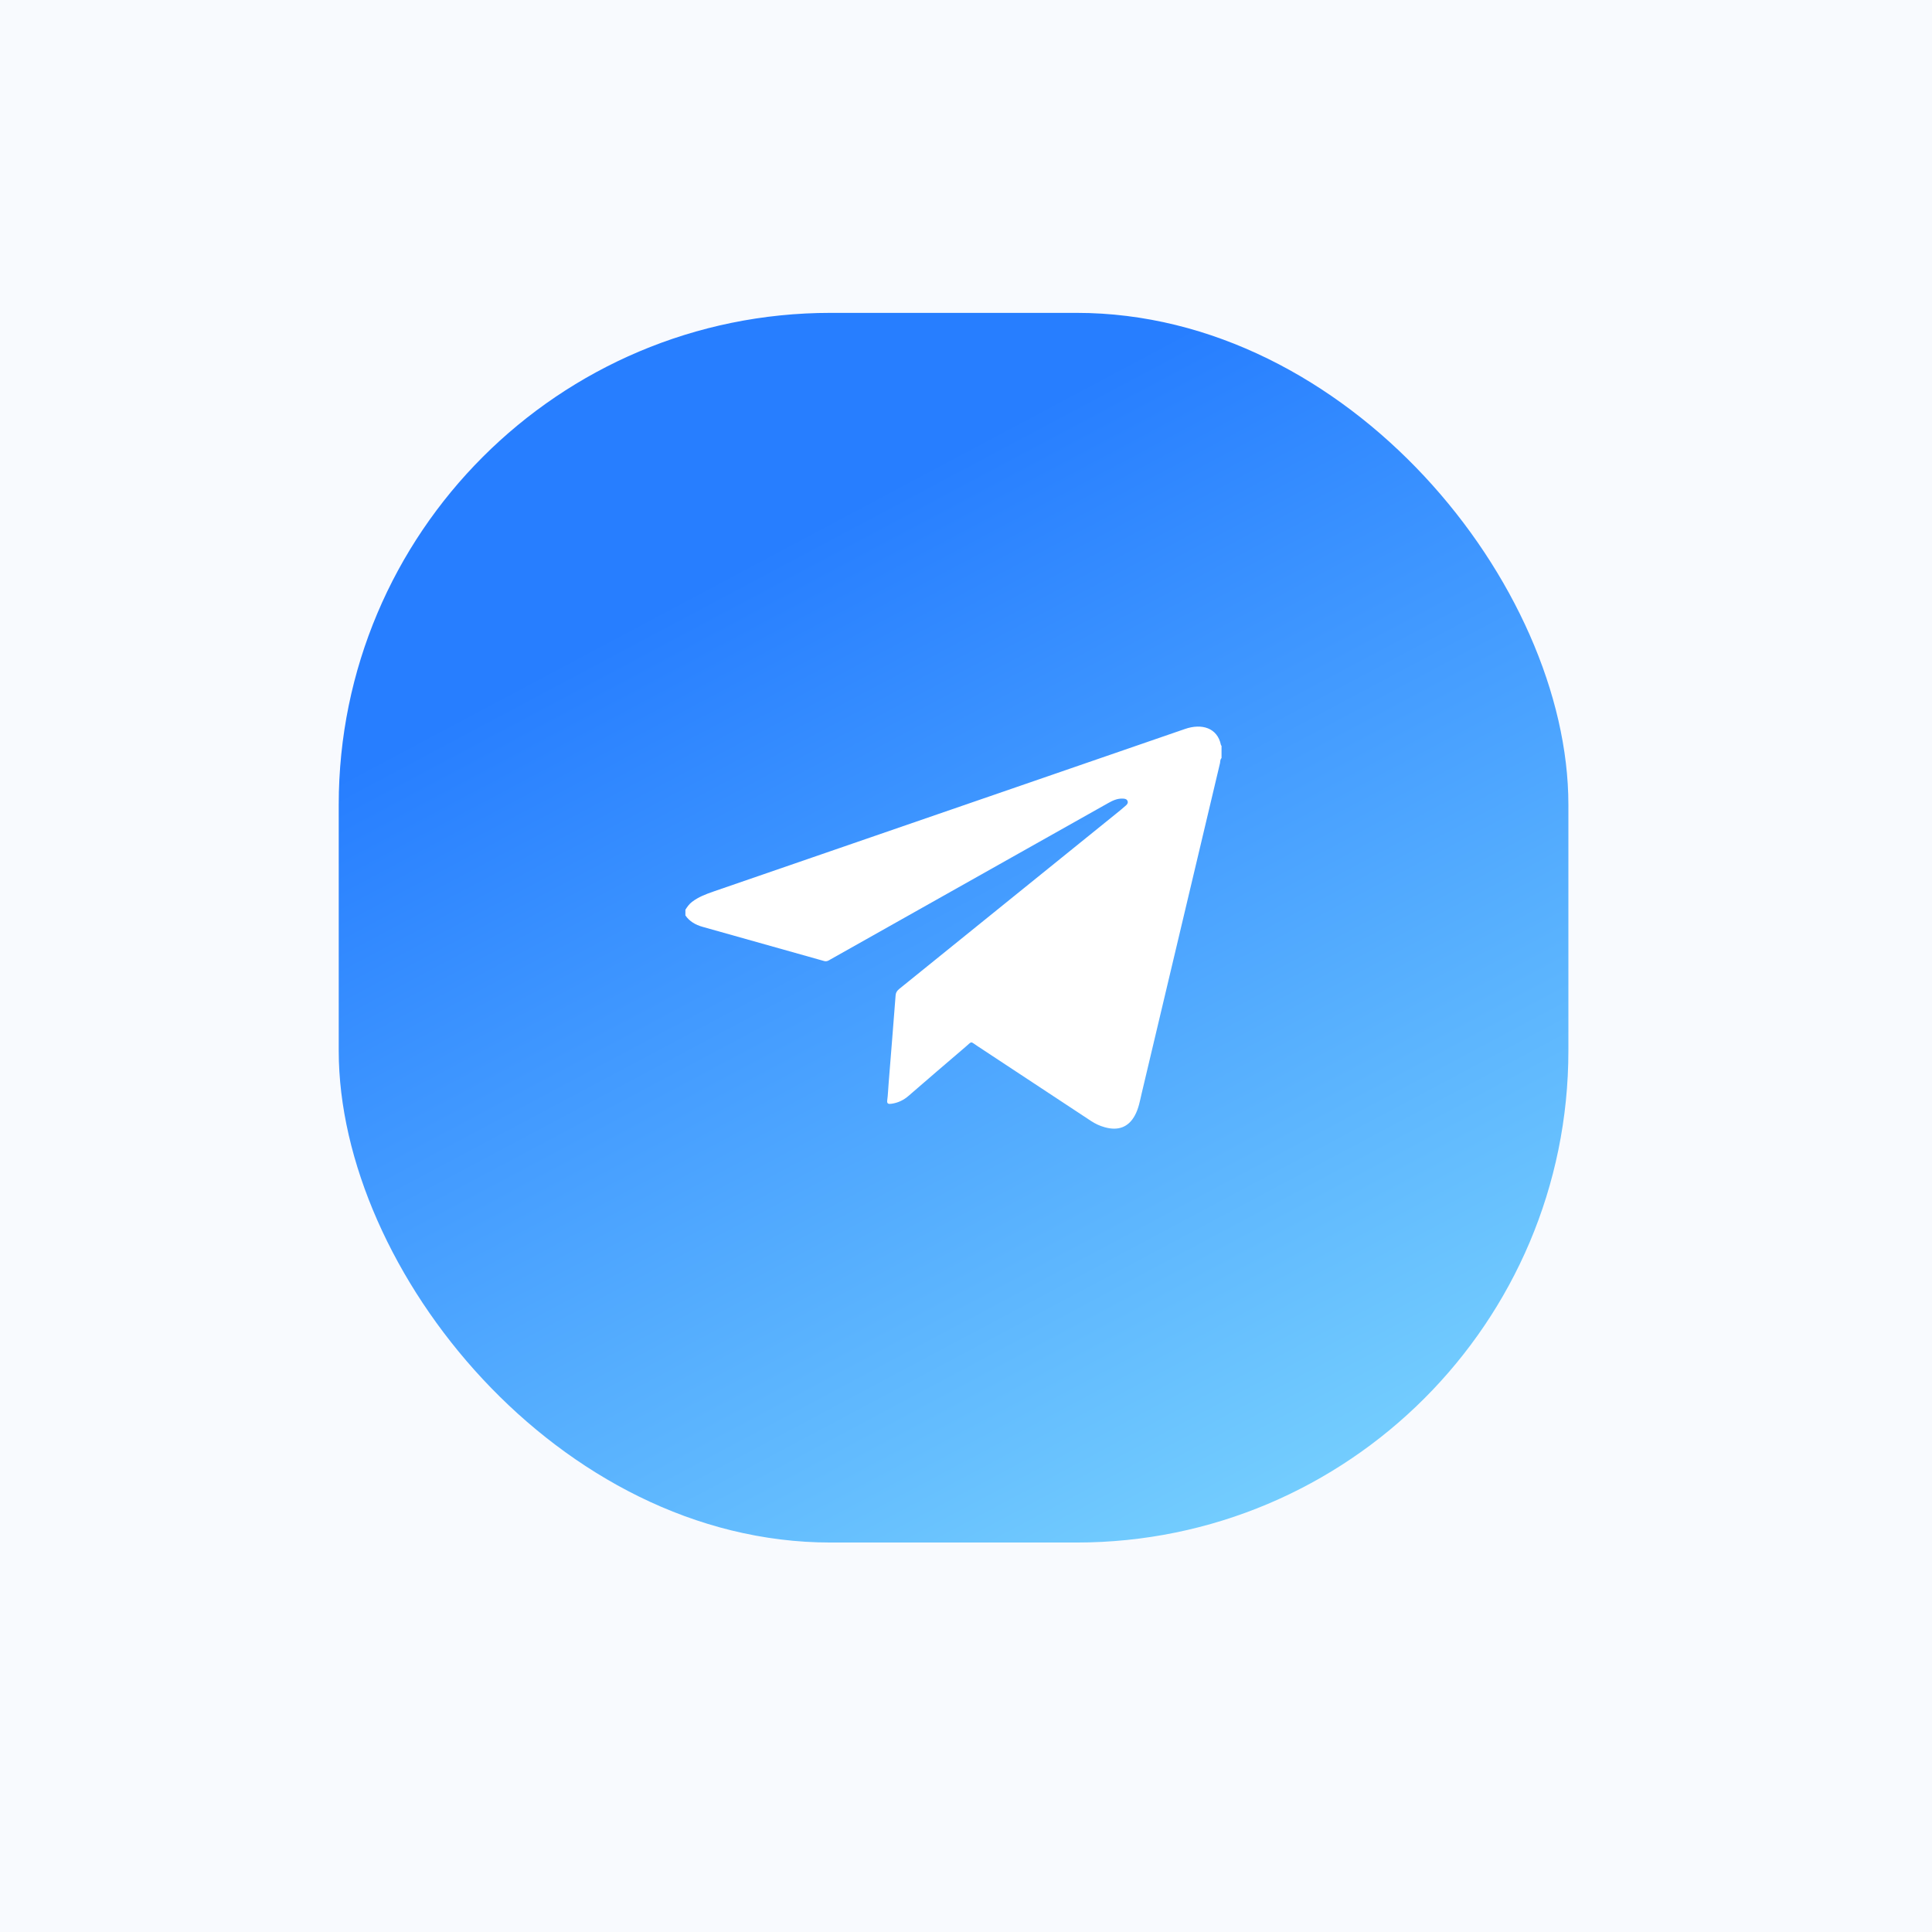
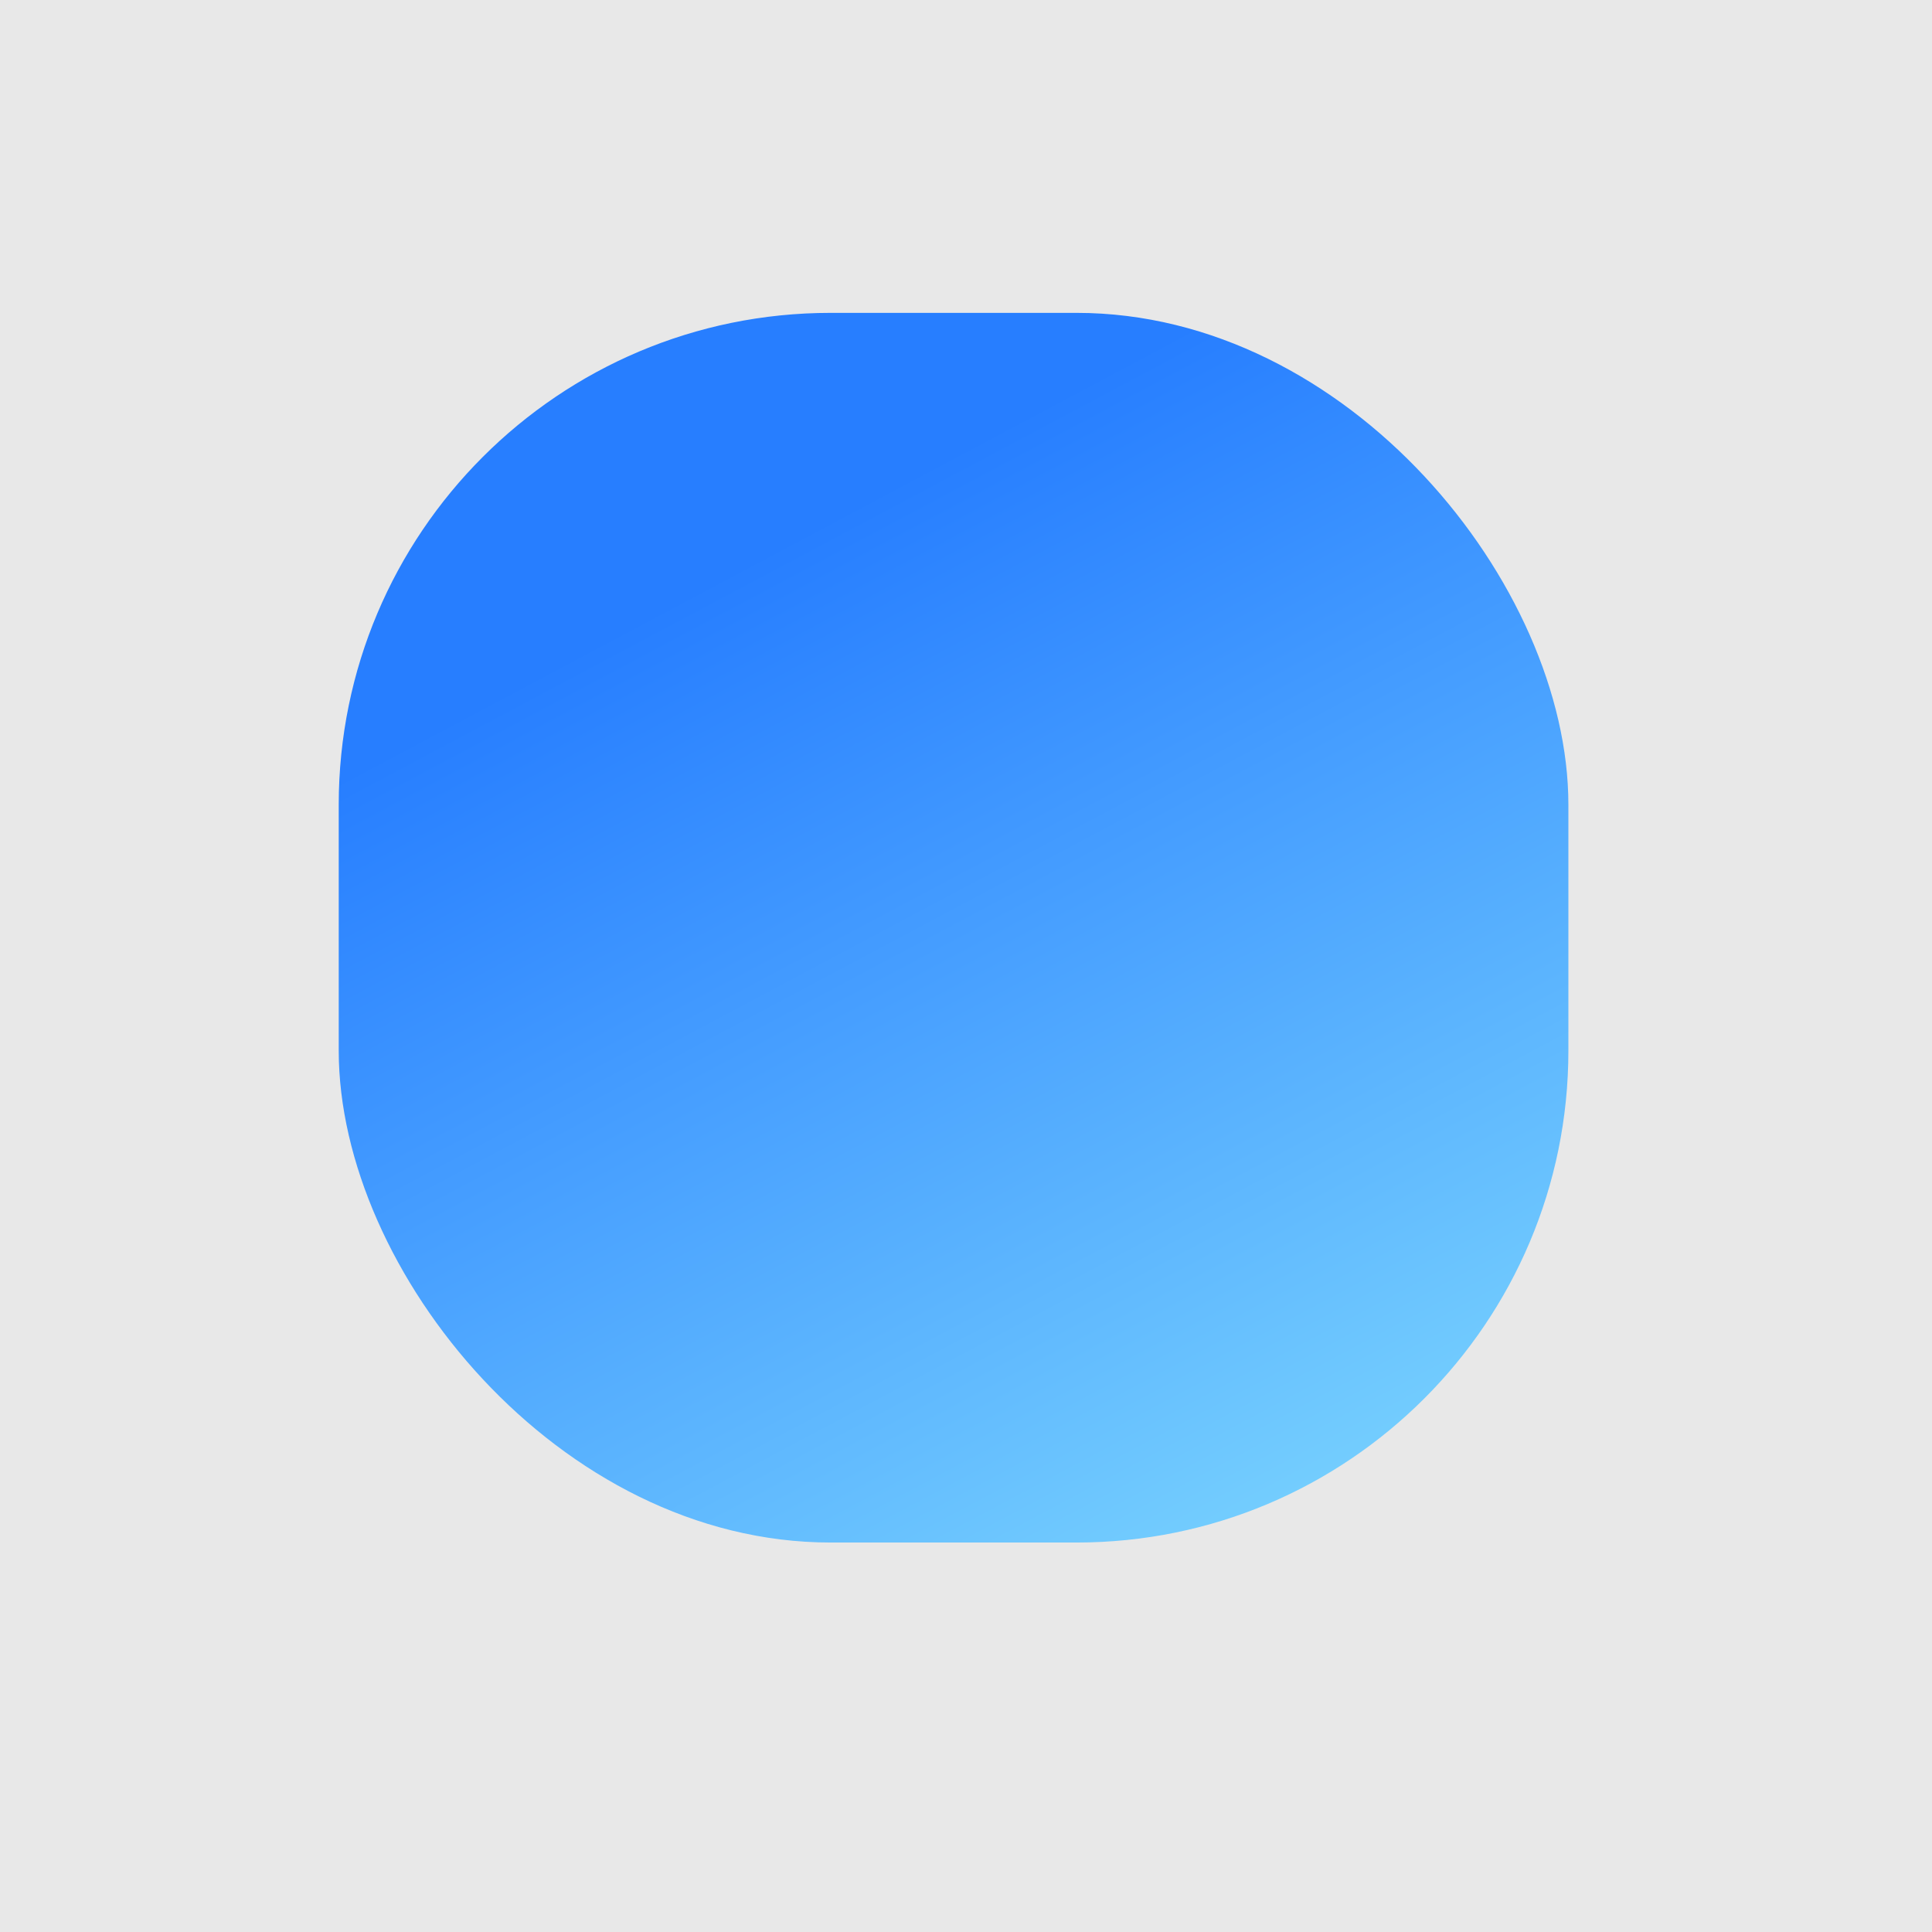
<svg xmlns="http://www.w3.org/2000/svg" width="34" height="34" viewBox="0 0 34 34" fill="none">
  <rect width="34" height="34" fill="#E8E8E8" />
  <g clip-path="url(#clip0_2552_149491)">
-     <rect width="1440" height="6957" transform="translate(-1079 -6800)" fill="white" />
-     <rect width="1441" height="233" transform="translate(-1080 -76.096)" fill="#F8FAFE" />
    <g filter="url(#filter0_d_2552_149491)">
      <rect x="5.961" y="5.506" width="21.64" height="21.64" rx="8.656" fill="url(#paint0_linear_2552_149491)" />
-       <path d="M21.497 13.126V13.341C21.469 13.368 21.477 13.404 21.469 13.435C21.009 15.37 20.552 17.305 20.092 19.24C20.061 19.372 20.039 19.506 19.972 19.629C19.861 19.835 19.68 19.906 19.44 19.837C19.355 19.814 19.277 19.777 19.203 19.729C18.536 19.288 17.867 18.848 17.198 18.407C17.07 18.323 17.113 18.32 16.994 18.421C16.657 18.708 16.322 18.997 15.988 19.286C15.904 19.359 15.807 19.407 15.691 19.424C15.634 19.433 15.605 19.425 15.614 19.362C15.628 19.261 15.63 19.158 15.639 19.057C15.68 18.544 15.722 18.032 15.761 17.519C15.764 17.471 15.783 17.439 15.822 17.406C17.092 16.381 18.363 15.354 19.632 14.327C19.695 14.277 19.755 14.227 19.814 14.175C19.84 14.154 19.857 14.124 19.841 14.092C19.825 14.059 19.791 14.055 19.755 14.054C19.659 14.051 19.578 14.09 19.5 14.134C18.938 14.45 18.375 14.767 17.814 15.083C16.748 15.684 15.681 16.284 14.615 16.884C14.581 16.904 14.551 16.927 14.498 16.911C13.787 16.71 13.076 16.512 12.365 16.311C12.239 16.276 12.133 16.214 12.062 16.11V16.01C12.094 15.959 12.128 15.91 12.178 15.872C12.29 15.786 12.421 15.736 12.557 15.689C14.559 15 16.561 14.31 18.562 13.619C19.326 13.356 20.089 13.092 20.853 12.829C21.149 12.726 21.425 12.809 21.486 13.109C21.486 13.114 21.492 13.119 21.495 13.123L21.497 13.126Z" fill="white" />
    </g>
  </g>
  <defs>
    <filter id="filter0_d_2552_149491" x="0.551" y="1.178" width="32.461" height="32.461" filterUnits="userSpaceOnUse" color-interpolation-filters="sRGB">
      <feGaussianBlur stdDeviation="2.705" />
    </filter>
    <linearGradient id="paint0_linear_2552_149491" x1="25.316" y1="27.146" x2="15.469" y2="8.643" gradientUnits="userSpaceOnUse">
      <stop stop-color="#7BD5FE" />
      <stop offset="1" stop-color="#277EFF" />
    </linearGradient>
    <clipPath id="clip0_2552_149491">
      <rect width="1440" height="6957" fill="white" transform="translate(-1079 -6800)" />
    </clipPath>
  </defs>
</svg>